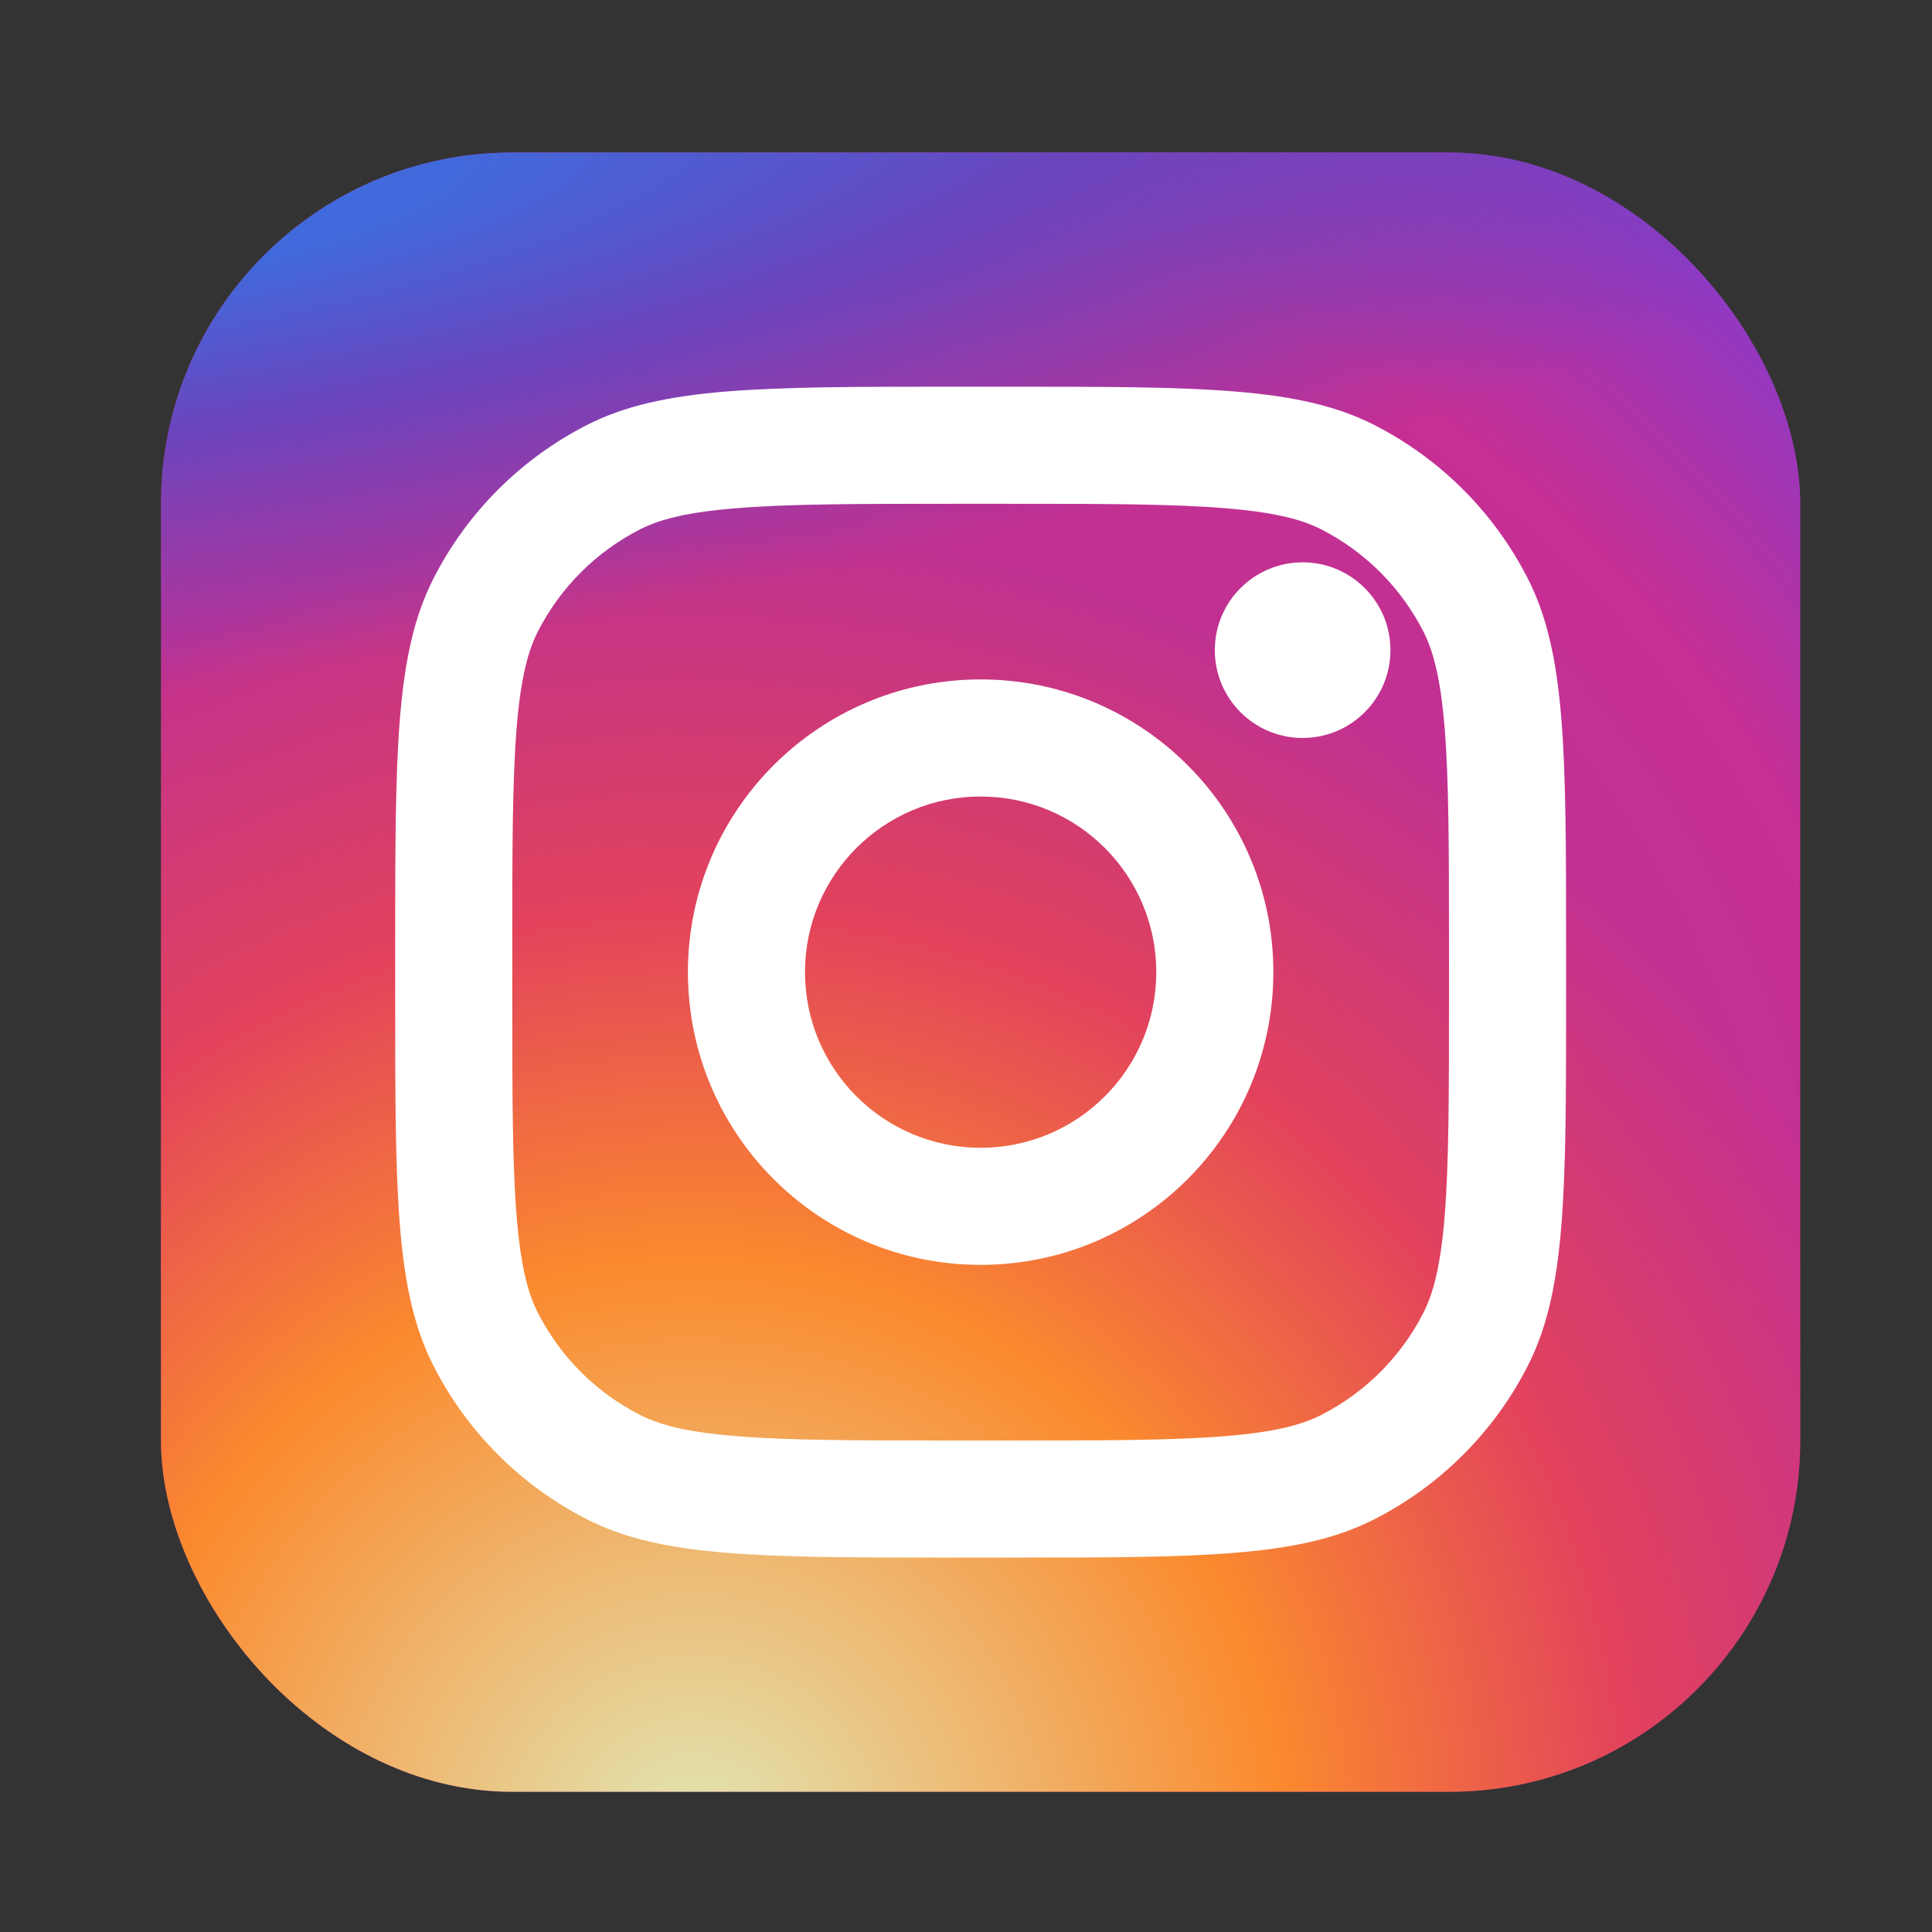
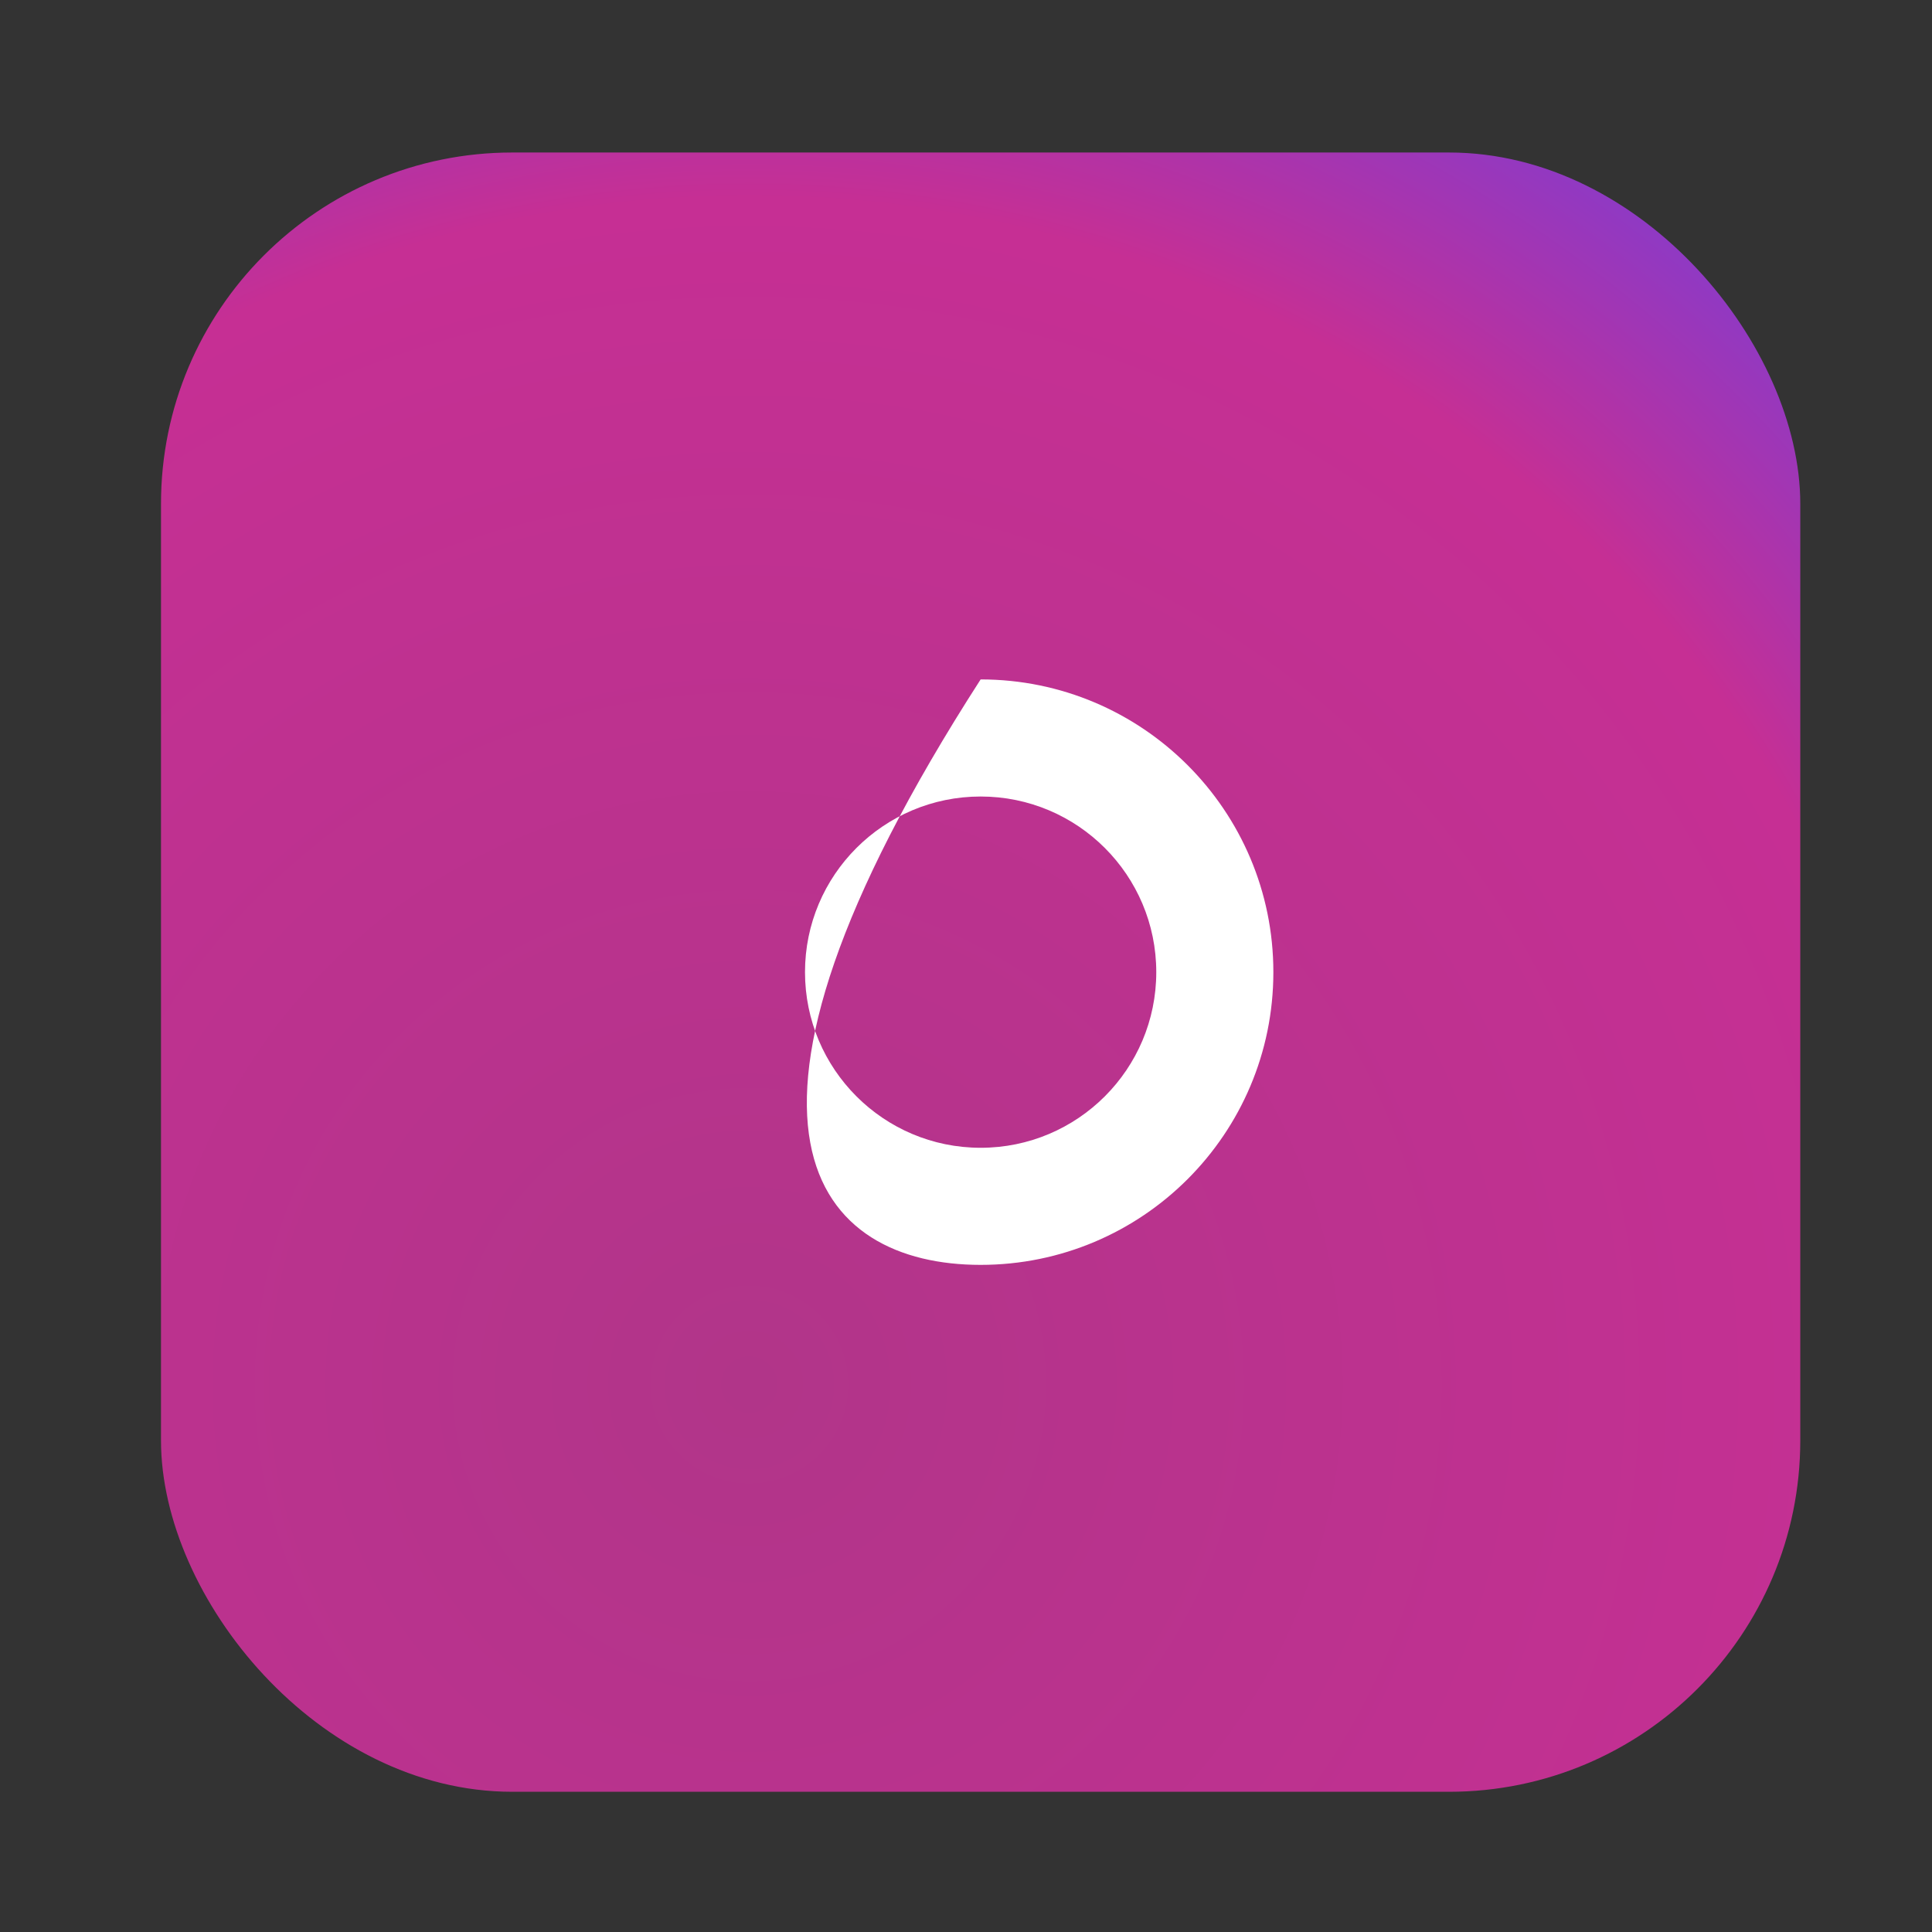
<svg xmlns="http://www.w3.org/2000/svg" width="33" height="33" viewBox="0 0 33 33" fill="none">
  <rect x="0" y="0" width="33" height="33" fill="#333333" stroke="none" />
  <rect x="2.75" y="2.605" width="28" height="28" rx="6" fill="url(#paint0_radial_4499_1129)" />
-   <rect x="2.75" y="2.605" width="28" height="28" rx="6" fill="url(#paint1_radial_4499_1129)" />
-   <rect x="2.75" y="2.605" width="28" height="28" rx="6" fill="url(#paint2_radial_4499_1129)" />
-   <path d="M23.75 11.105C23.75 11.934 23.078 12.605 22.25 12.605C21.422 12.605 20.75 11.934 20.75 11.105C20.75 10.277 21.422 9.605 22.25 9.605C23.078 9.605 23.75 10.277 23.75 11.105Z" fill="white" />
-   <path fill-rule="evenodd" clip-rule="evenodd" d="M16.75 21.605C19.511 21.605 21.75 19.367 21.75 16.605C21.75 13.844 19.511 11.605 16.75 11.605C13.989 11.605 11.75 13.844 11.75 16.605C11.75 19.367 13.989 21.605 16.75 21.605ZM16.75 19.605C18.407 19.605 19.75 18.262 19.75 16.605C19.75 14.949 18.407 13.605 16.75 13.605C15.093 13.605 13.75 14.949 13.75 16.605C13.75 18.262 15.093 19.605 16.75 19.605Z" fill="white" />
-   <path fill-rule="evenodd" clip-rule="evenodd" d="M6.75 16.206C6.75 12.845 6.75 11.165 7.404 9.882C7.979 8.753 8.897 7.835 10.026 7.259C11.309 6.605 12.99 6.605 16.35 6.605H17.15C20.51 6.605 22.191 6.605 23.474 7.259C24.603 7.835 25.521 8.753 26.096 9.882C26.75 11.165 26.75 12.845 26.75 16.206V17.006C26.75 20.366 26.75 22.046 26.096 23.329C25.521 24.458 24.603 25.376 23.474 25.951C22.191 26.605 20.51 26.605 17.15 26.605H16.35C12.99 26.605 11.309 26.605 10.026 25.951C8.897 25.376 7.979 24.458 7.404 23.329C6.75 22.046 6.75 20.366 6.75 17.006V16.206ZM16.35 8.605H17.15C18.863 8.605 20.028 8.607 20.928 8.681C21.805 8.752 22.253 8.882 22.566 9.041C23.319 9.425 23.93 10.037 24.314 10.79C24.473 11.102 24.603 11.551 24.675 12.428C24.748 13.328 24.75 14.492 24.75 16.206V17.006C24.75 18.719 24.748 19.883 24.675 20.783C24.603 21.66 24.473 22.109 24.314 22.421C23.93 23.174 23.319 23.786 22.566 24.169C22.253 24.329 21.805 24.459 20.928 24.53C20.028 24.604 18.863 24.605 17.15 24.605H16.35C14.637 24.605 13.472 24.604 12.572 24.53C11.695 24.459 11.247 24.329 10.934 24.169C10.181 23.786 9.569 23.174 9.186 22.421C9.027 22.109 8.897 21.66 8.825 20.783C8.752 19.883 8.75 18.719 8.75 17.006V16.206C8.75 14.492 8.752 13.328 8.825 12.428C8.897 11.551 9.027 11.102 9.186 10.79C9.569 10.037 10.181 9.425 10.934 9.041C11.247 8.882 11.695 8.752 12.572 8.681C13.472 8.607 14.637 8.605 16.35 8.605Z" fill="white" />
+   <path fill-rule="evenodd" clip-rule="evenodd" d="M16.75 21.605C19.511 21.605 21.75 19.367 21.75 16.605C21.75 13.844 19.511 11.605 16.75 11.605C11.75 19.367 13.989 21.605 16.75 21.605ZM16.75 19.605C18.407 19.605 19.75 18.262 19.75 16.605C19.75 14.949 18.407 13.605 16.75 13.605C15.093 13.605 13.75 14.949 13.75 16.605C13.75 18.262 15.093 19.605 16.75 19.605Z" fill="white" />
  <defs>
    <radialGradient id="paint0_radial_4499_1129" cx="0" cy="0" r="1" gradientUnits="userSpaceOnUse" gradientTransform="translate(12.75 23.605) rotate(-55.376) scale(25.52)">
      <stop stop-color="#B13589" />
      <stop offset="0.793" stop-color="#C62F94" />
      <stop offset="1" stop-color="#8A3AC8" />
    </radialGradient>
    <radialGradient id="paint1_radial_4499_1129" cx="0" cy="0" r="1" gradientUnits="userSpaceOnUse" gradientTransform="translate(11.75 31.605) rotate(-65.136) scale(22.594)">
      <stop stop-color="#E0E8B7" />
      <stop offset="0.445" stop-color="#FB8A2E" />
      <stop offset="0.715" stop-color="#E2425C" />
      <stop offset="1" stop-color="#E2425C" stop-opacity="0" />
    </radialGradient>
    <radialGradient id="paint2_radial_4499_1129" cx="0" cy="0" r="1" gradientUnits="userSpaceOnUse" gradientTransform="translate(1.25 3.605) rotate(-8.13) scale(38.891 8.318)">
      <stop offset="0.157" stop-color="#406ADC" />
      <stop offset="0.468" stop-color="#6A45BE" />
      <stop offset="1" stop-color="#6A45BE" stop-opacity="0" />
    </radialGradient>
  </defs>
</svg>